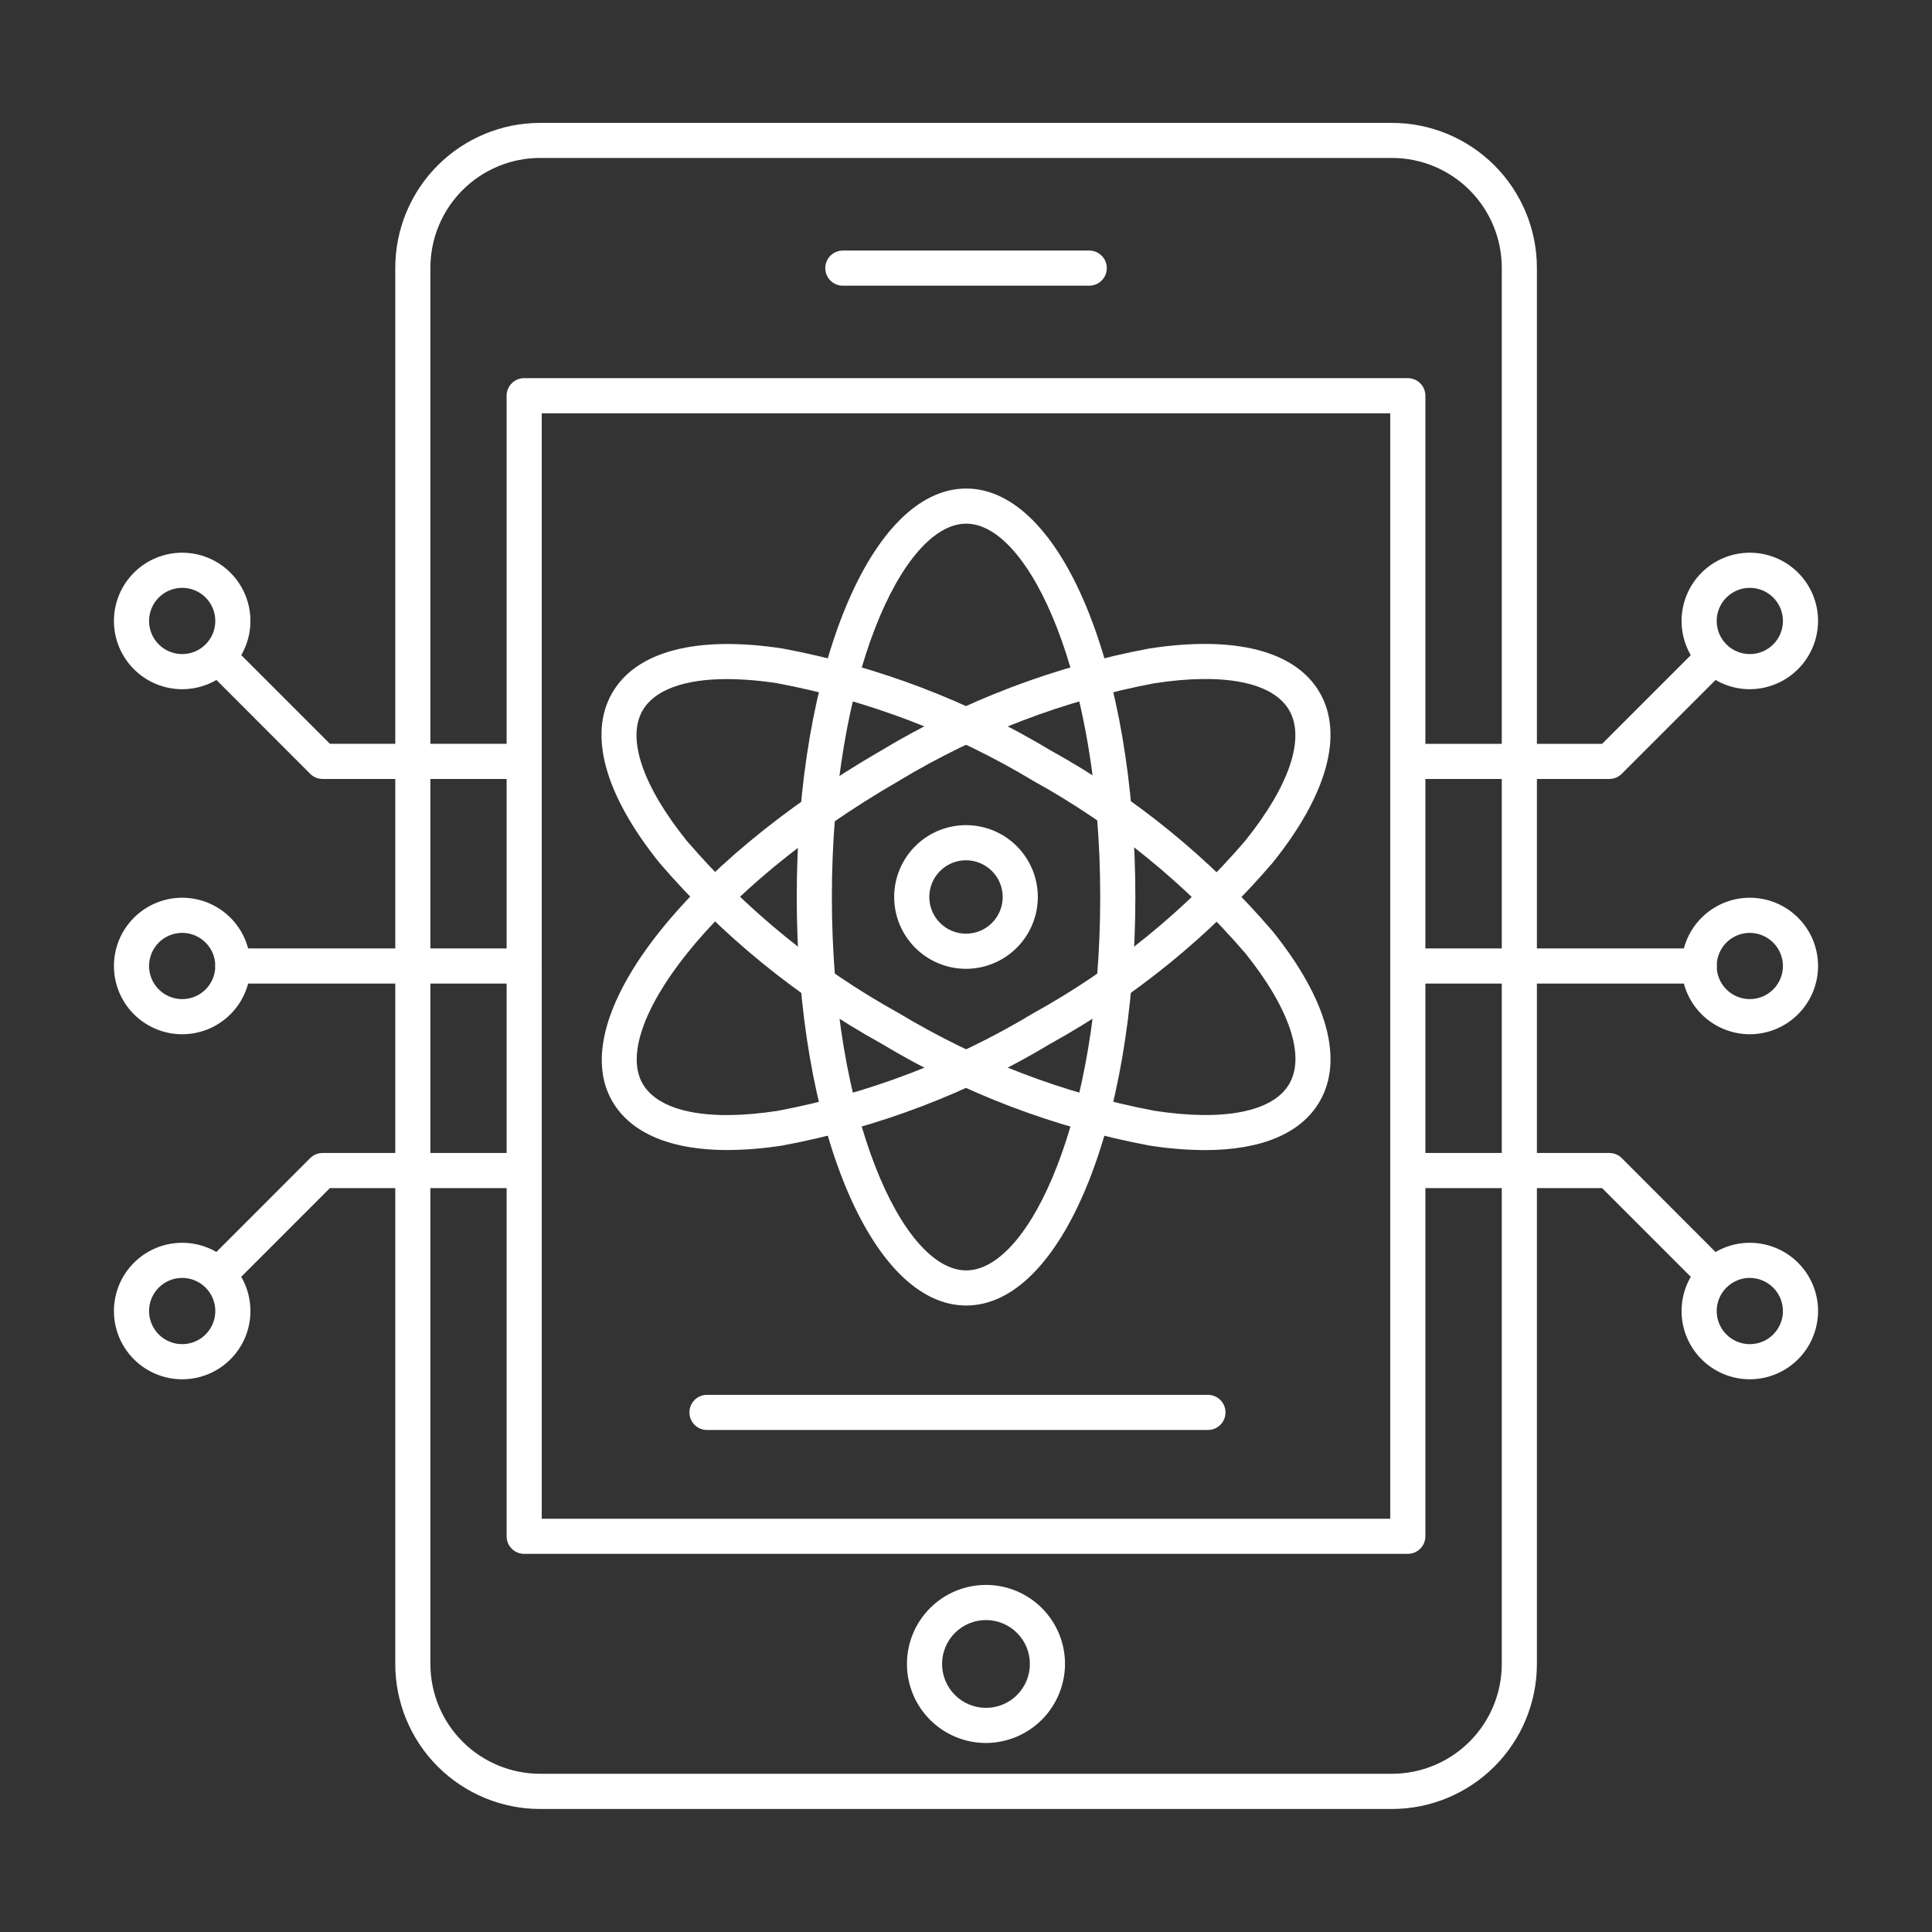
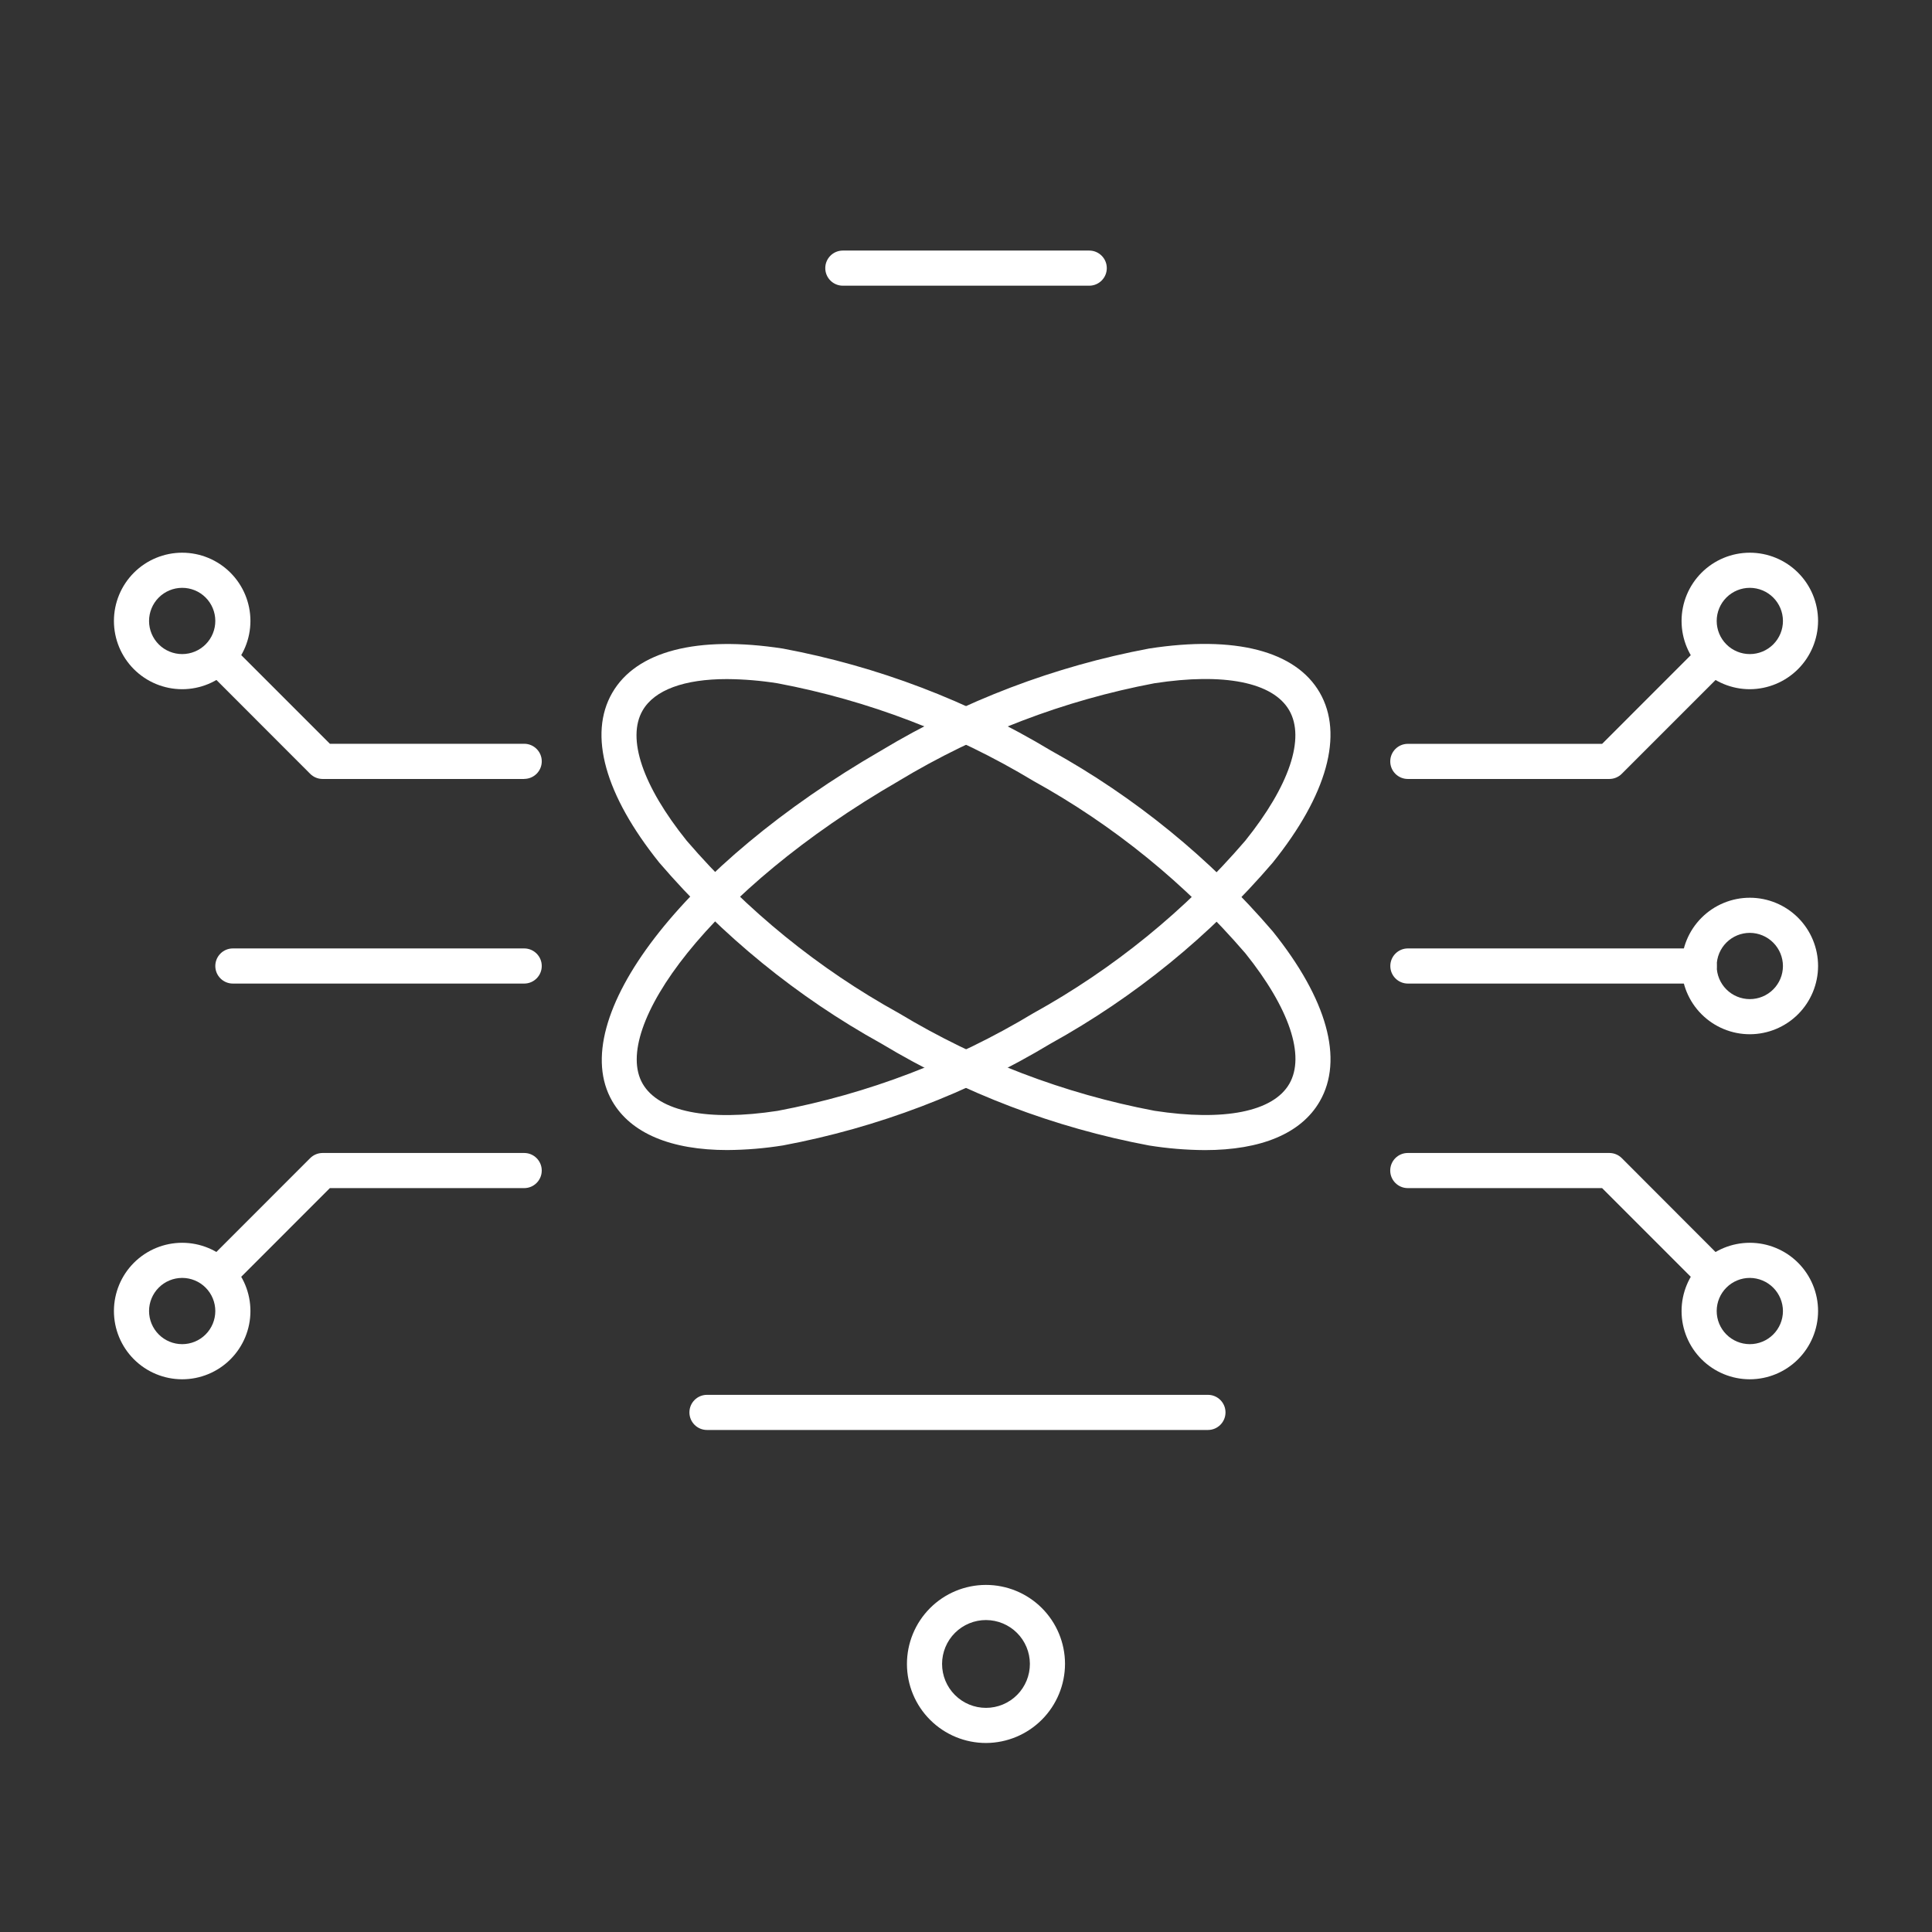
<svg xmlns="http://www.w3.org/2000/svg" width="1200pt" height="1200pt" version="1.1" viewBox="0 0 1200 1200">
  <rect x="0" y="0" width="1200" height="1200" fill="#333333" stroke="none" />
  <g fill="#fff">
-     <path d="m864.6 1123.6h-529.2c-23.844-0.043-46.699-9.543-63.551-26.414-16.852-16.875-26.324-39.738-26.34-63.586v-867.27c0.016-23.848 9.488-46.711 26.34-63.586 16.852-16.871 39.707-26.371 63.551-26.414h529.2c23.859 0.027 46.738 9.516 63.609 26.391 16.871 16.871 26.363 39.75 26.391 63.609v867.27c-0.027 23.859-9.52 46.738-26.391 63.609-16.871 16.875-39.75 26.363-63.609 26.391zm-529.2-1025.5c-18.062 0.031-35.371 7.231-48.133 20.012-12.762 12.785-19.934 30.105-19.938 48.168v867.27c0.004 18.062 7.176 35.383 19.938 48.168 12.762 12.781 30.07 19.98 48.133 20.012h529.2c18.074-0.02 35.406-7.207 48.188-19.992 12.781-12.781 19.973-30.109 19.992-48.188v-867.27c-0.02-18.078-7.211-35.406-19.992-48.188-12.781-12.785-30.113-19.973-48.188-19.992z" />
-     <path d="m874.42 965.13h-548.84c-6.023 0-10.91-4.887-10.91-10.91v-708.44c0-6.023 4.887-10.91 10.91-10.91h548.84c2.894 0 5.668 1.152 7.715 3.195 2.047 2.047 3.195 4.82 3.195 7.715v708.44c0 2.894-1.148 5.668-3.195 7.715-2.047 2.043-4.82 3.195-7.715 3.195zm-537.93-21.816h527.02l-0.004-686.62h-527.02z" />
    <path d="m676.54 177.45h-153.04c-6.023 0-10.906-4.887-10.906-10.91 0-6.027 4.883-10.91 10.906-10.91h153.04c6.023 0 10.91 4.883 10.91 10.91 0 6.023-4.887 10.91-10.91 10.91z" />
    <path d="m612.52 1082.6c-13.02 0.031-25.516-5.113-34.742-14.301-9.23-9.184-14.43-21.66-14.457-34.68-0.027-13.02 5.113-25.516 14.301-34.742s21.66-14.43 34.68-14.457c13.02-0.027 25.52 5.117 34.746 14.301 9.227 9.188 14.426 21.66 14.453 34.68-0.016 13.008-5.176 25.477-14.352 34.695-9.176 9.215-21.625 14.43-34.629 14.504zm0-76.363c-7.246-0.027-14.207 2.828-19.344 7.938-5.137 5.113-8.027 12.059-8.039 19.305-0.008 7.246 2.867 14.199 7.992 19.32 5.125 5.125 12.078 7.996 19.324 7.984 7.246-0.012 14.191-2.906 19.301-8.047 5.109-5.137 7.961-12.098 7.93-19.344-0.035-7.195-2.91-14.082-7.996-19.164-5.086-5.082-11.977-7.949-19.168-7.981z" />
    <path d="m750.27 888.18h-311.15c-6.027 0-10.91-4.883-10.91-10.906 0-6.027 4.883-10.91 10.91-10.91h311.15c6.023 0 10.91 4.883 10.91 10.91 0 6.023-4.887 10.906-10.91 10.906z" />
-     <path d="m600.12 810.88c-59.02 0-105.25-111.45-105.25-253.72-0.004-142.28 46.219-253.72 105.25-253.72 59.027 0 105.07 111.45 105.07 253.72-0.004 142.28-46.148 253.72-105.07 253.72zm0-485.63c-39.457 0-83.434 95.238-83.434 231.91 0 136.67 43.973 231.91 83.434 231.91 39.457 0 83.246-95.246 83.246-231.91s-43.875-231.91-83.246-231.91z" />
    <path d="m451.88 714.32c-35.16 0-60.086-10.406-71.617-30.371-29.453-51.031 43.984-146.71 167.19-217.86 51.215-30.82 107.52-52.246 166.27-63.273 53.391-8.258 91.035 1.473 105.99 27.383 14.957 25.91 4.625 63.492-29.203 105.61v0.004c-38.902 45.371-85.602 83.426-137.9 112.36-51.215 30.832-107.52 52.258-166.28 63.273-11.395 1.828-22.91 2.789-34.453 2.867zm106.48-229.33c-118.35 68.324-178.9 153.95-159.21 188.11 10.047 17.391 40.613 23.531 83.848 16.867 56.082-10.59 109.82-31.105 158.7-60.578 49.949-27.613 94.566-63.914 131.76-107.2 27.402-34.113 37.352-63.656 27.273-81.043-10.078-17.391-40.438-23.414-83.672-16.77-56.078 10.609-109.82 31.129-158.7 60.59z" />
    <path d="m748.29 714.35c-11.582-0.074-23.141-1.031-34.574-2.867-58.746-11.027-115.05-32.453-166.27-63.273-52.289-28.953-98.992-67.004-137.91-112.36-33.816-42.109-44.246-79.57-29.281-105.49 14.969-25.922 52.648-35.77 106.07-27.512 58.754 11.012 115.06 32.441 166.28 63.273 52.293 28.938 98.996 66.992 137.9 112.36 33.816 42.133 44.203 79.637 29.203 105.61-11.484 19.91-36.336 30.262-71.418 30.262zm-296.79-292.56c-26.477 0-44.957 6.711-52.363 19.496-10.004 17.324 0 46.812 27.395 80.914l-0.004-0.004c37.219 43.262 81.855 79.539 131.82 107.13 48.883 29.473 102.63 49.992 158.71 60.598 43.242 6.664 73.758 0.578 83.762-16.746s0.086-46.91-27.273-81.043c-37.211-43.273-81.844-79.559-131.8-107.15-48.871-29.469-102.61-49.98-158.7-60.566-10.434-1.672-20.98-2.551-31.547-2.629z" />
-     <path d="m600 601.75c-11.832 0-23.184-4.703-31.551-13.07-8.367-8.367-13.066-19.715-13.066-31.547 0-11.836 4.699-23.184 13.066-31.551 8.367-8.367 19.719-13.07 31.551-13.07s23.184 4.703 31.551 13.07c8.367 8.367 13.066 19.715 13.066 31.551-0.012 11.828-4.719 23.168-13.082 31.531-8.367 8.367-19.707 13.07-31.535 13.086zm0-67.418c-6.047 0-11.848 2.402-16.121 6.676-4.277 4.277-6.68 10.078-6.68 16.125s2.402 11.844 6.68 16.121c4.273 4.273 10.074 6.676 16.121 6.676s11.848-2.402 16.121-6.676c4.277-4.277 6.68-10.074 6.68-16.121-0.008-6.047-2.41-11.844-6.684-16.117-4.277-4.273-10.07-6.68-16.117-6.684z" />
    <path d="m999.62 483.83h-125.2c-6.023 0-10.91-4.883-10.91-10.906 0-6.027 4.887-10.91 10.91-10.91h120.69l56.289-56.301c1.996-2.242 4.828-3.559 7.824-3.648 3-0.086 5.898 1.062 8.023 3.18 2.125 2.117 3.281 5.016 3.203 8.016-0.078 2.996-1.391 5.832-3.625 7.832l-59.488 59.5h0.004c-2.039 2.062-4.816 3.227-7.715 3.238z" />
    <path d="m1086.9 428.08c-11.242 0.016-22.031-4.438-29.992-12.375-7.961-7.941-12.441-18.719-12.457-29.961-0.012-11.242 4.438-22.031 12.379-29.992 7.941-7.961 18.719-12.441 29.961-12.457 11.242-0.012 22.031 4.438 29.992 12.379 7.961 7.941 12.441 18.719 12.453 29.961-0.023 11.23-4.488 21.996-12.422 29.949-7.93 7.949-18.684 12.441-29.914 12.496zm0-62.969v0.004c-5.465-0.016-10.707 2.144-14.578 6-3.871 3.856-6.047 9.094-6.051 14.555-0.004 5.465 2.164 10.703 6.023 14.566 3.863 3.863 9.105 6.031 14.566 6.027 5.465-0.004 10.703-2.184 14.559-6.051 3.856-3.871 6.016-9.117 6-14.578-0.02-5.438-2.188-10.645-6.031-14.488s-9.055-6.012-14.488-6.031z" />
    <path d="m1059.1 797.45c-2.894 0-5.668-1.148-7.715-3.195l-56.289-56.301h-120.69c-6.023 0-10.91-4.887-10.91-10.91s4.887-10.91 10.91-10.91h125.2c2.894 0.004 5.668 1.152 7.715 3.199l59.484 59.574c3.121 3.117 4.055 7.809 2.367 11.887-1.691 4.074-5.668 6.734-10.078 6.734z" />
    <path d="m1086.9 856.7c-11.25 0.012-22.043-4.445-30.004-12.391-7.965-7.949-12.438-18.734-12.445-29.984-0.004-11.25 4.465-22.039 12.418-29.996 7.953-7.953 18.746-12.422 29.992-12.414 11.25 0.004 22.039 4.481 29.984 12.441 7.949 7.961 12.406 18.754 12.391 30.004-0.027 11.219-4.496 21.973-12.43 29.906-7.934 7.934-18.688 12.402-29.906 12.434zm0-62.969c-5.457-0.016-10.695 2.141-14.566 5.988-3.867 3.848-6.051 9.074-6.062 14.531-0.016 5.457 2.137 10.695 5.988 14.566 3.848 3.867 9.074 6.047 14.531 6.062 5.457 0.016 10.695-2.137 14.562-5.988 3.871-3.848 6.051-9.074 6.066-14.531-0.008-5.449-2.172-10.676-6.012-14.539-3.844-3.863-9.059-6.051-14.508-6.09z" />
    <path d="m1055.4 610.91h-180.94c-6.023 0-10.91-4.887-10.91-10.91s4.887-10.91 10.91-10.91h180.94c6.027 0 10.91 4.887 10.91 10.91s-4.883 10.91-10.91 10.91z" />
    <path d="m1086.9 642.39c-11.25 0.012-22.043-4.445-30.004-12.395-7.965-7.945-12.438-18.73-12.445-29.98-0.004-11.25 4.465-22.043 12.418-29.996 7.953-7.953 18.746-12.422 29.992-12.418 11.25 0.008 22.039 4.484 29.984 12.445 7.949 7.961 12.406 18.754 12.391 30.004-0.027 11.219-4.496 21.973-12.43 29.906-7.934 7.934-18.688 12.402-29.906 12.434zm0-62.969c-5.457-0.016-10.695 2.141-14.566 5.988-3.867 3.848-6.051 9.074-6.062 14.531-0.016 5.457 2.137 10.695 5.988 14.562 3.848 3.871 9.074 6.051 14.531 6.066s10.695-2.141 14.562-5.988c3.871-3.848 6.051-9.074 6.066-14.531-0.008-5.449-2.172-10.676-6.012-14.539-3.844-3.863-9.059-6.055-14.508-6.09z" />
    <path d="m325.58 483.83h-125.2c-2.894 0-5.668-1.148-7.715-3.195l-59.484-59.543c-2.106-2.031-3.305-4.824-3.332-7.75-0.023-2.926 1.125-5.742 3.195-7.809 2.07-2.07 4.883-3.223 7.809-3.195 2.926 0.023 5.719 1.227 7.754 3.328l56.289 56.301 120.69 0.004c6.023 0 10.91 4.883 10.91 10.906 0 6.027-4.887 10.91-10.91 10.91z" />
    <path d="m113.09 428.08c-11.234-0.016-22.004-4.492-29.941-12.445-7.938-7.957-12.391-18.734-12.387-29.973 0.008-11.234 4.477-22.008 12.422-29.953 7.945-7.945 18.723-12.41 29.957-12.414 11.238-0.004 22.016 4.453 29.969 12.395 7.949 7.938 12.426 18.707 12.438 29.945 0.004 11.262-4.469 22.059-12.43 30.02-7.965 7.965-18.766 12.434-30.027 12.426zm0-62.969v0.004c-5.457 0.016-10.68 2.199-14.527 6.07s-5.996 9.109-5.981 14.566c0.016 5.453 2.199 10.68 6.066 14.527 3.871 3.848 9.109 6 14.566 5.984s10.684-2.199 14.531-6.066c3.844-3.867 6-9.105 5.984-14.562-0.004-5.461-2.188-10.695-6.059-14.547-3.875-3.852-9.121-6-14.582-5.973z" />
    <path d="m140.89 797.45c-4.41 0-8.387-2.656-10.078-6.734-1.688-4.074-0.754-8.766 2.367-11.887l59.488-59.5-0.004 0.004c2.047-2.047 4.82-3.195 7.715-3.199h125.2c6.023 0 10.91 4.887 10.91 10.91s-4.887 10.91-10.91 10.91h-120.69l-56.289 56.301c-2.047 2.047-4.82 3.195-7.715 3.195z" />
    <path d="m113.09 856.7c-11.242-0.02-22.016-4.5-29.953-12.461-7.941-7.965-12.391-18.754-12.375-29.996 0.02-11.242 4.5-22.016 12.461-29.957 7.961-7.938 18.75-12.387 29.992-12.371s22.02 4.496 29.957 12.453c7.938 7.961 12.391 18.75 12.375 29.992-0.008 11.246-4.492 22.027-12.453 29.969-7.965 7.941-18.758 12.391-30.004 12.371zm0-62.969c-5.449 0.016-10.668 2.195-14.516 6.059-3.844 3.863-6 9.09-5.992 14.543 0.008 5.449 2.176 10.672 6.031 14.523 3.852 3.856 9.078 6.019 14.527 6.023 5.449 0.004 10.68-2.152 14.539-6 3.859-3.848 6.035-9.07 6.051-14.52 0.008-5.477-2.164-10.73-6.035-14.602-3.875-3.871-9.129-6.039-14.605-6.027z" />
    <path d="m325.58 610.91h-180.94c-6.027 0-10.91-4.887-10.91-10.91s4.883-10.91 10.91-10.91h180.94c6.023 0 10.91 4.887 10.91 10.91s-4.887 10.91-10.91 10.91z" />
-     <path d="m113.09 642.39c-11.242-0.02-22.016-4.5-29.953-12.465-7.941-7.961-12.391-18.75-12.375-29.992 0.02-11.242 4.5-22.016 12.461-29.957 7.961-7.938 18.75-12.387 29.992-12.375 11.242 0.016 22.02 4.496 29.957 12.457s12.391 18.75 12.375 29.992c-0.008 11.246-4.492 22.027-12.453 29.969-7.965 7.938-18.758 12.391-30.004 12.371zm0-62.969c-5.449 0.016-10.668 2.195-14.516 6.059-3.844 3.863-6 9.09-5.992 14.539 0.008 5.453 2.176 10.676 6.031 14.527 3.852 3.856 9.078 6.019 14.527 6.023 5.449 0.004 10.68-2.156 14.539-6 3.859-3.848 6.035-9.07 6.051-14.52 0.008-5.477-2.164-10.73-6.035-14.602-3.875-3.871-9.129-6.039-14.605-6.027z" />
  </g>
</svg>